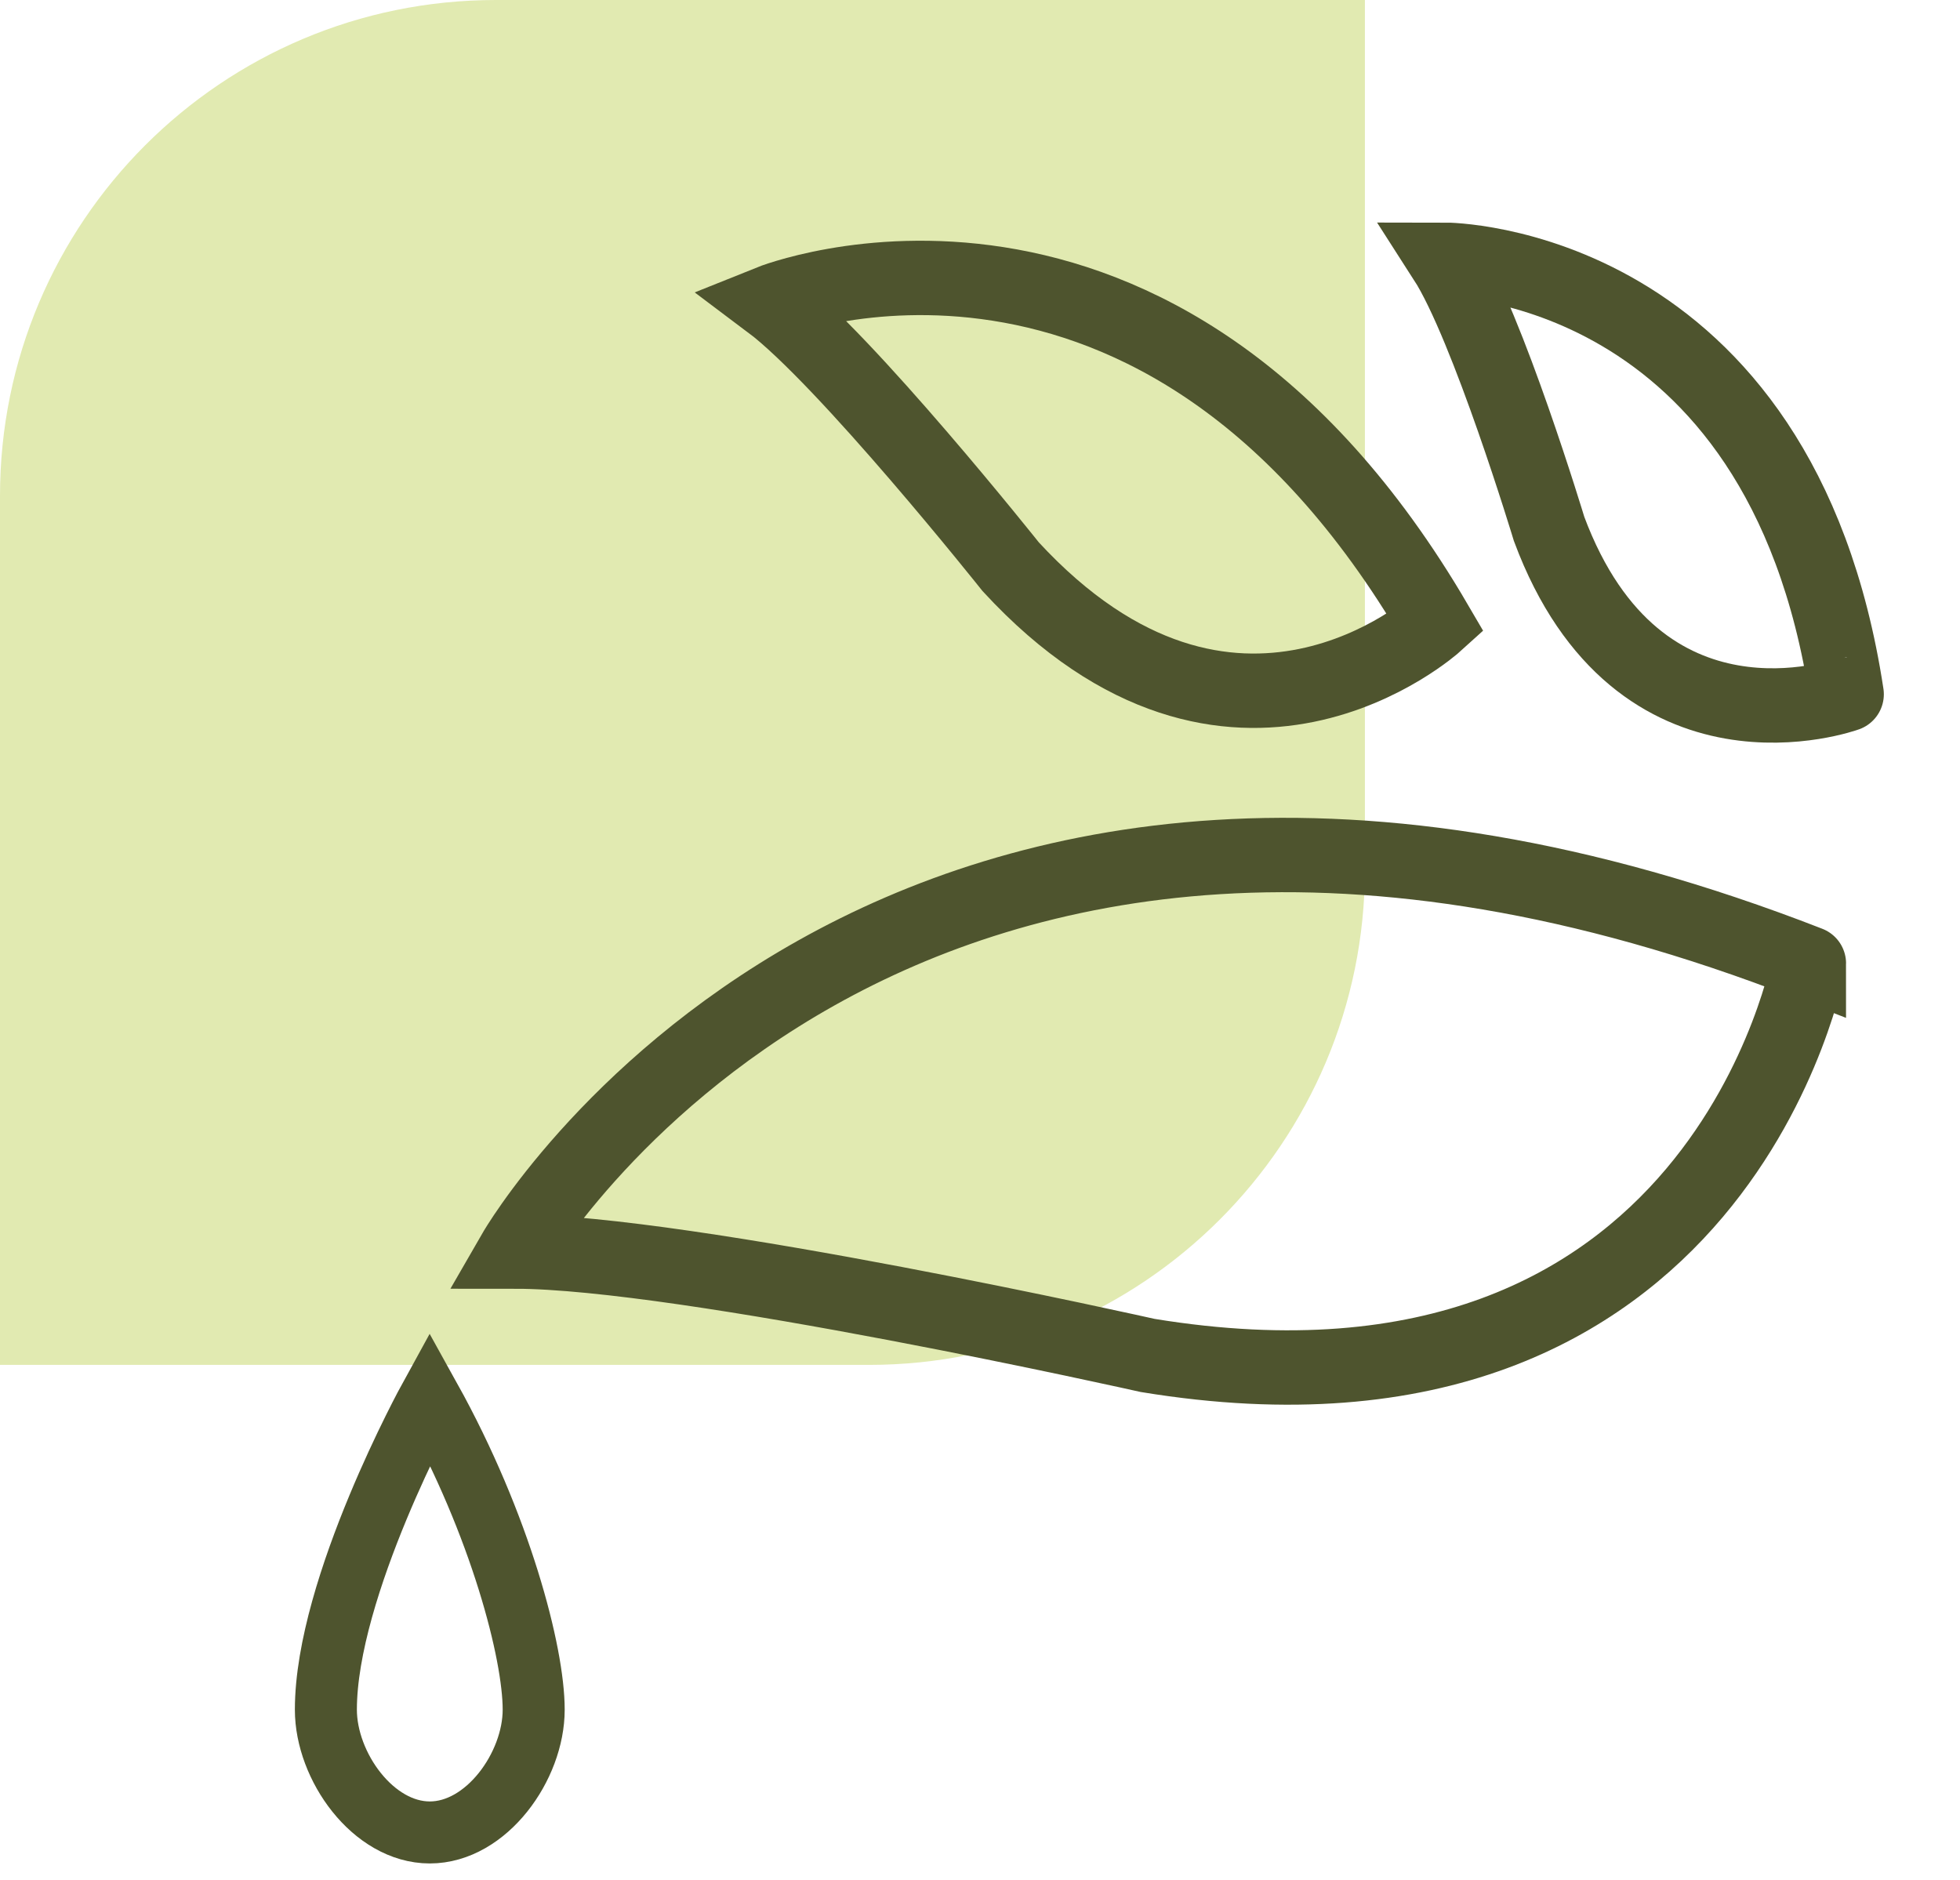
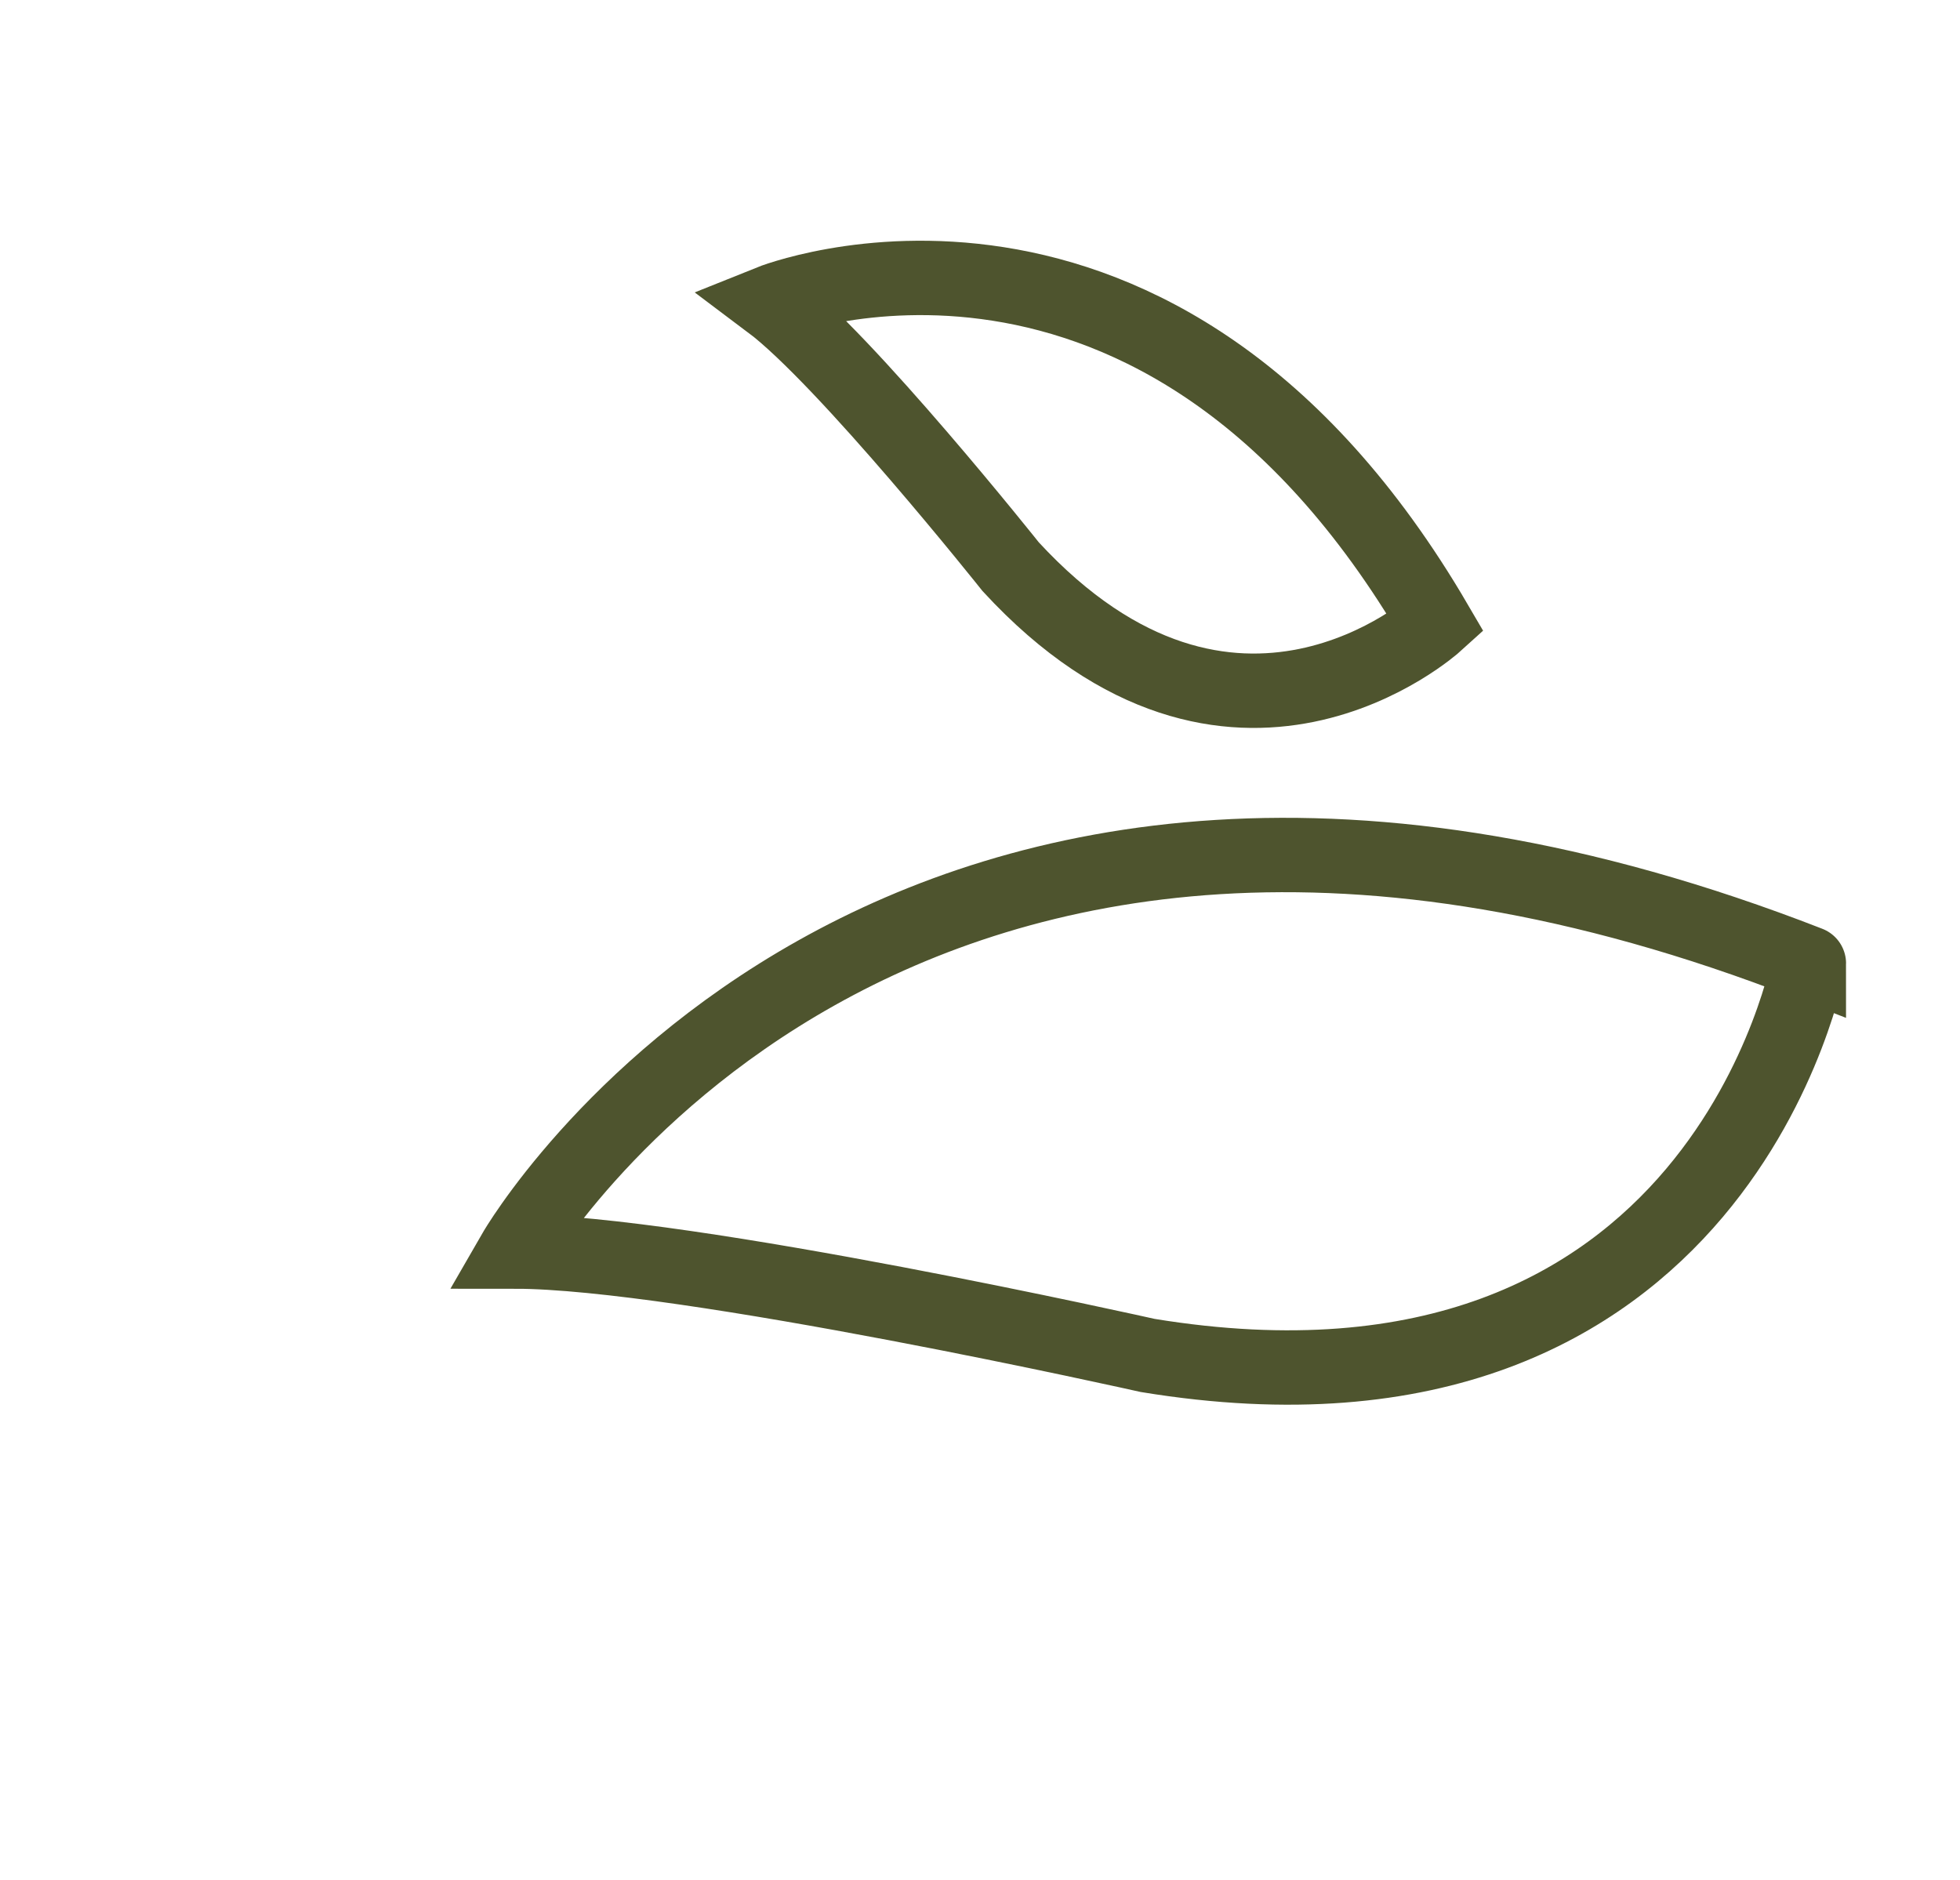
<svg xmlns="http://www.w3.org/2000/svg" id="Layer_1" x="0px" y="0px" viewBox="0 0 41.5 39.8" style="enable-background:new 0 0 41.5 39.8;" xml:space="preserve">
  <style type="text/css">	.st0{fill:#E1EAB1;}	.st1{fill:none;stroke:#4E542E;stroke-width:1.575;stroke-linecap:round;stroke-miterlimit:10;}	.st2{fill:none;stroke:#4E542E;stroke-width:1.313;stroke-miterlimit:10;}</style>
-   <path class="st0" d="M28.9,0H10.5C4.7,0,0,4.7,0,10.5v18.4h18.4c5.8,0,10.5-4.7,10.5-10.5V0" />
  <g>
    <path class="st1" d="M24.3,28.7c0,0-9.8-2.2-13.4-2.2c0,0,7.9-13.7,27.4-6.1C38.3,20.3,36.5,30.7,24.3,28.7z" />
    <path class="st1" d="M21.4,12c0,0-3.5-4.4-5.1-5.6c0,0,8.2-3.3,14.1,6.8C30.4,13.2,26.1,17.1,21.4,12z" />
-     <path class="st1" d="M32.8,11.2c0,0-1.3-4.3-2.2-5.7c0,0,7.1,0,8.5,9.2C39.1,14.7,34.7,16.3,32.8,11.2z" />
-     <path class="st2" d="M11.3,36.2c0,1.2-1,2.6-2.2,2.6s-2.2-1.4-2.2-2.6c0-2.6,2.2-6.6,2.2-6.6C10.6,32.3,11.3,35,11.3,36.2z" />
  </g>
</svg>